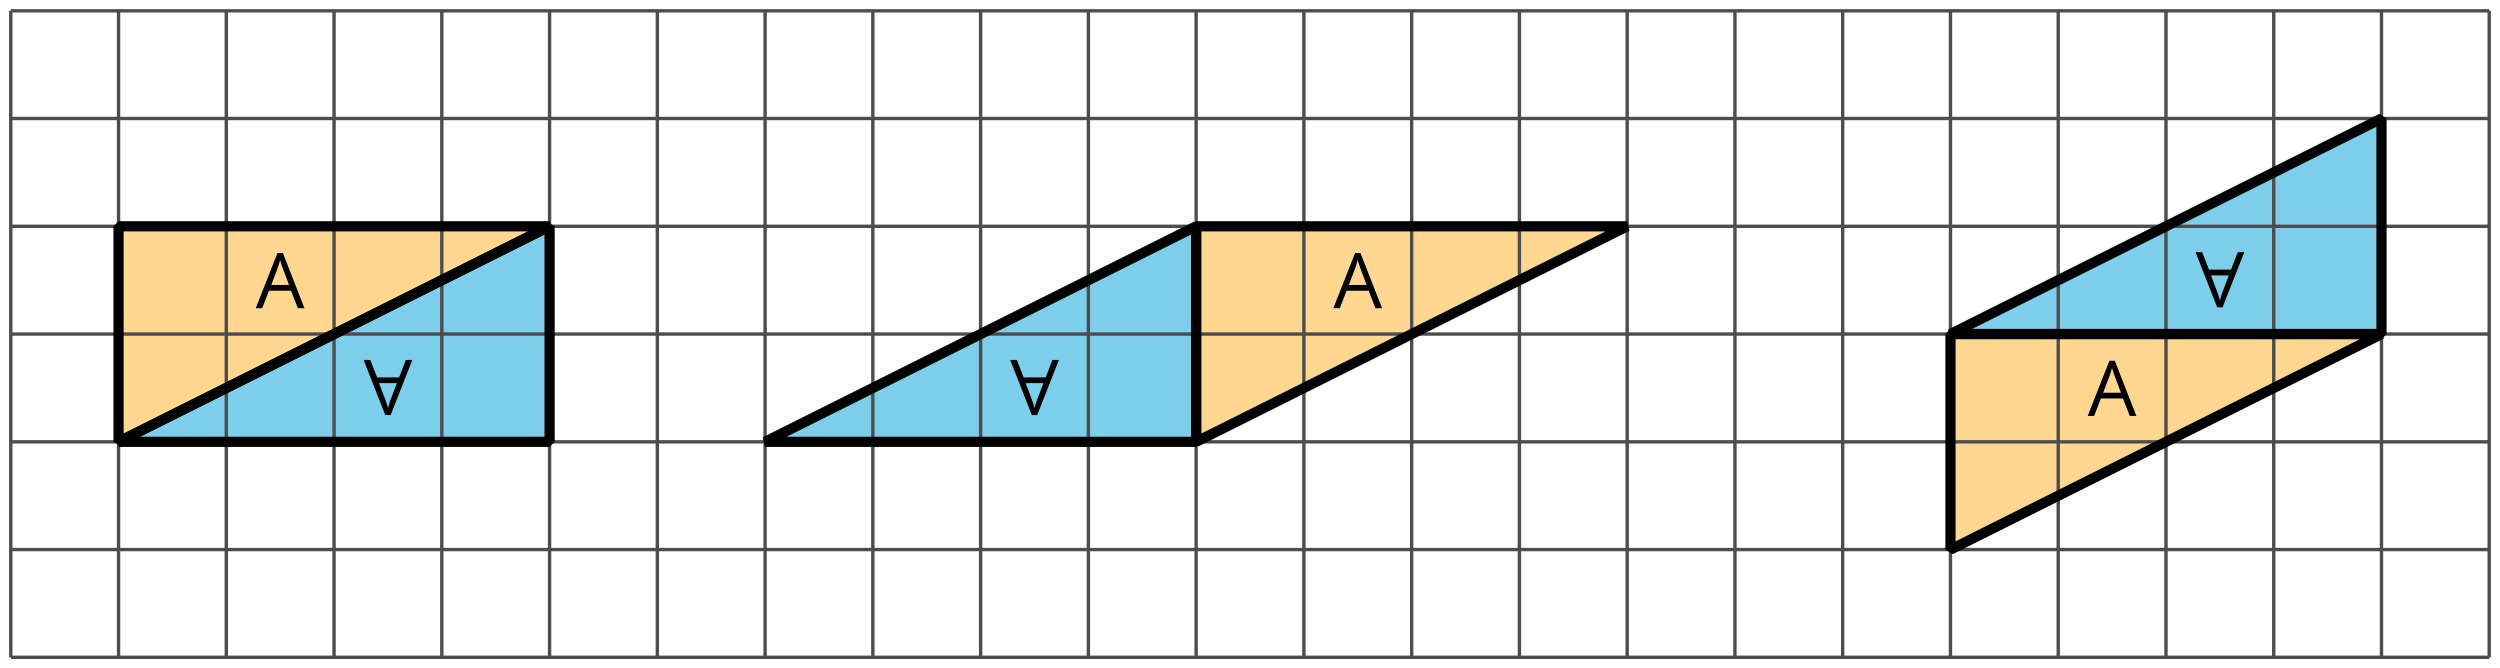
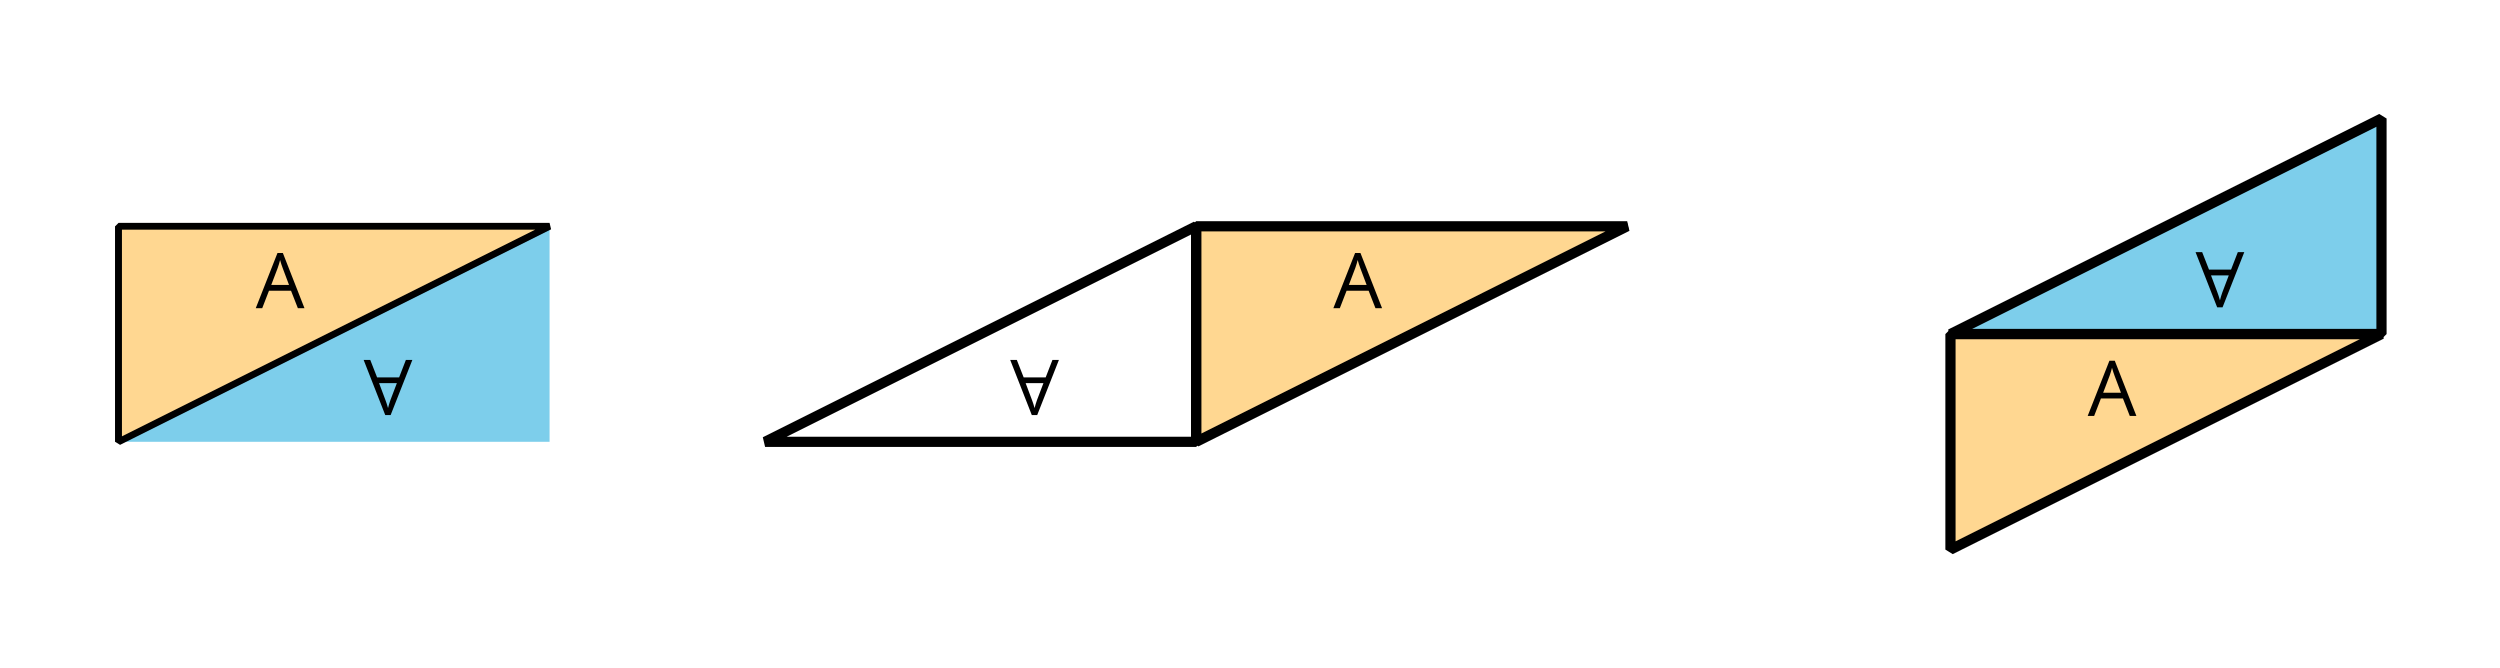
<svg xmlns="http://www.w3.org/2000/svg" xmlns:xlink="http://www.w3.org/1999/xlink" height="98.209pt" version="1.1" viewBox="-72 -72 367.49 98.209" width="367.49pt">
  <defs>
    <clipPath id="clip1">
      <path d="M-72 26.207V-72H295.496V26.207ZM295.496 -72" />
    </clipPath>
    <path d="M6.188 0H7.16L3.983 -8.111H3.193L0 0H0.95L1.945 -2.569H5.182L6.188 0ZM4.89 -3.414H2.276L3.227 -5.917C3.376 -6.343 3.492 -6.729 3.575 -7.083C3.702 -6.624 3.829 -6.232 3.95 -5.917L4.89 -3.414Z" id="g1-33" />
  </defs>
  <g id="page1">
    <path d="M-54.574 -7.055H8.785V-38.738Z" fill="#7dceeb" />
-     <path d="M-54.574 -7.055H8.785V-38.738Z" fill="none" stroke="#000000" stroke-linejoin="bevel" stroke-miterlimit="10.037" stroke-width="1" />
+     <path d="M-54.574 -7.055V-38.738Z" fill="none" stroke="#000000" stroke-linejoin="bevel" stroke-miterlimit="10.037" stroke-width="1" />
    <path d="M-54.574 -7.055V-38.738H8.785Z" fill="#ffd791" />
    <path d="M-54.574 -7.055V-38.738H8.785Z" fill="none" stroke="#000000" stroke-linejoin="bevel" stroke-miterlimit="10.037" stroke-width="1" />
-     <path d="M40.465 -7.055H103.828V-38.738Z" fill="#7dceeb" />
-     <path d="M40.465 -7.055H103.828V-38.738Z" fill="none" stroke="#000000" stroke-linejoin="bevel" stroke-miterlimit="10.037" stroke-width="1" />
    <path d="M103.828 -7.055V-38.738H167.187Z" fill="#ffd791" />
    <path d="M103.828 -7.055V-38.738H167.187Z" fill="none" stroke="#000000" stroke-linejoin="bevel" stroke-miterlimit="10.037" stroke-width="1" />
    <path d="M214.711 -22.895H278.07V-54.578Z" fill="#7dceeb" />
    <path d="M214.711 -22.895H278.07V-54.578Z" fill="none" stroke="#000000" stroke-linejoin="bevel" stroke-miterlimit="10.037" stroke-width="1" />
    <path d="M214.711 -22.895V8.785L278.07 -22.895Z" fill="#ffd791" />
    <path d="M214.711 -22.895V8.785L278.07 -22.895Z" fill="none" stroke="#000000" stroke-linejoin="bevel" stroke-miterlimit="10.037" stroke-width="1" />
-     <path clip-path="url(#clip1)" d="M-70.414 24.625H293.91M-70.414 8.785H293.91M-70.414 -7.055H293.91M-70.414 -22.895H293.91M-70.414 -38.738H293.91M-70.414 -54.578H293.91M-70.414 -70.406H293.91M-70.414 24.625V-70.418M-54.574 24.625V-70.418M-38.734 24.625V-70.418M-22.895 24.625V-70.418M-7.055 24.625V-70.418M8.785 24.625V-70.418M24.625 24.625V-70.418M40.465 24.625V-70.418M56.305 24.625V-70.418M72.148 24.625V-70.418M87.988 24.625V-70.418M103.828 24.625V-70.418M119.668 24.625V-70.418M135.508 24.625V-70.418M151.348 24.625V-70.418M167.187 24.625V-70.418M183.027 24.625V-70.418M198.867 24.625V-70.418M214.711 24.625V-70.418M230.551 24.625V-70.418M246.391 24.625V-70.418M262.23 24.625V-70.418M278.07 24.625V-70.418M293.902 24.625V-70.418" fill="none" stroke="#4d4d4d" stroke-linejoin="bevel" stroke-miterlimit="10.037" stroke-width="0.5" />
-     <path clip-path="url(#clip1)" d="M-54.574 -7.055H8.785V-38.738Z" fill="none" stroke="#000000" stroke-linejoin="bevel" stroke-miterlimit="10.037" stroke-width="1.5" />
    <g transform="matrix(1 0 0 1 36.012 -51.324)">
      <use x="-70.416" xlink:href="#g1-33" y="24.625" />
    </g>
-     <path clip-path="url(#clip1)" d="M-54.574 -7.055V-38.738H8.785Z" fill="none" stroke="#000000" stroke-linejoin="bevel" stroke-miterlimit="10.037" stroke-width="1.5" />
    <g transform="matrix(-1 0 0 -1 -81.802 5.531)">
      <use x="-70.416" xlink:href="#g1-33" y="24.625" />
    </g>
    <path clip-path="url(#clip1)" d="M40.465 -7.055H103.828V-38.738Z" fill="none" stroke="#000000" stroke-linejoin="bevel" stroke-miterlimit="10.037" stroke-width="1.5" />
    <g transform="matrix(-1 0 0 -1 13.24 5.531)">
      <use x="-70.416" xlink:href="#g1-33" y="24.625" />
    </g>
    <path clip-path="url(#clip1)" d="M103.828 -7.055V-38.738H167.187Z" fill="none" stroke="#000000" stroke-linejoin="bevel" stroke-miterlimit="10.037" stroke-width="1.5" />
    <g transform="matrix(1 0 0 1 194.415 -51.324)">
      <use x="-70.416" xlink:href="#g1-33" y="24.625" />
    </g>
    <path clip-path="url(#clip1)" d="M214.711 -22.895H278.07V-54.578Z" fill="none" stroke="#000000" stroke-linejoin="bevel" stroke-miterlimit="10.037" stroke-width="1.5" />
    <g transform="matrix(-1 0 0 -1 187.483 -10.309)">
      <use x="-70.416" xlink:href="#g1-33" y="24.625" />
    </g>
    <path clip-path="url(#clip1)" d="M214.711 -22.895V8.785L278.07 -22.895Z" fill="none" stroke="#000000" stroke-linejoin="bevel" stroke-miterlimit="10.037" stroke-width="1.5" />
    <g transform="matrix(1 0 0 1 305.297 -35.484)">
      <use x="-70.416" xlink:href="#g1-33" y="24.625" />
    </g>
  </g>
</svg>